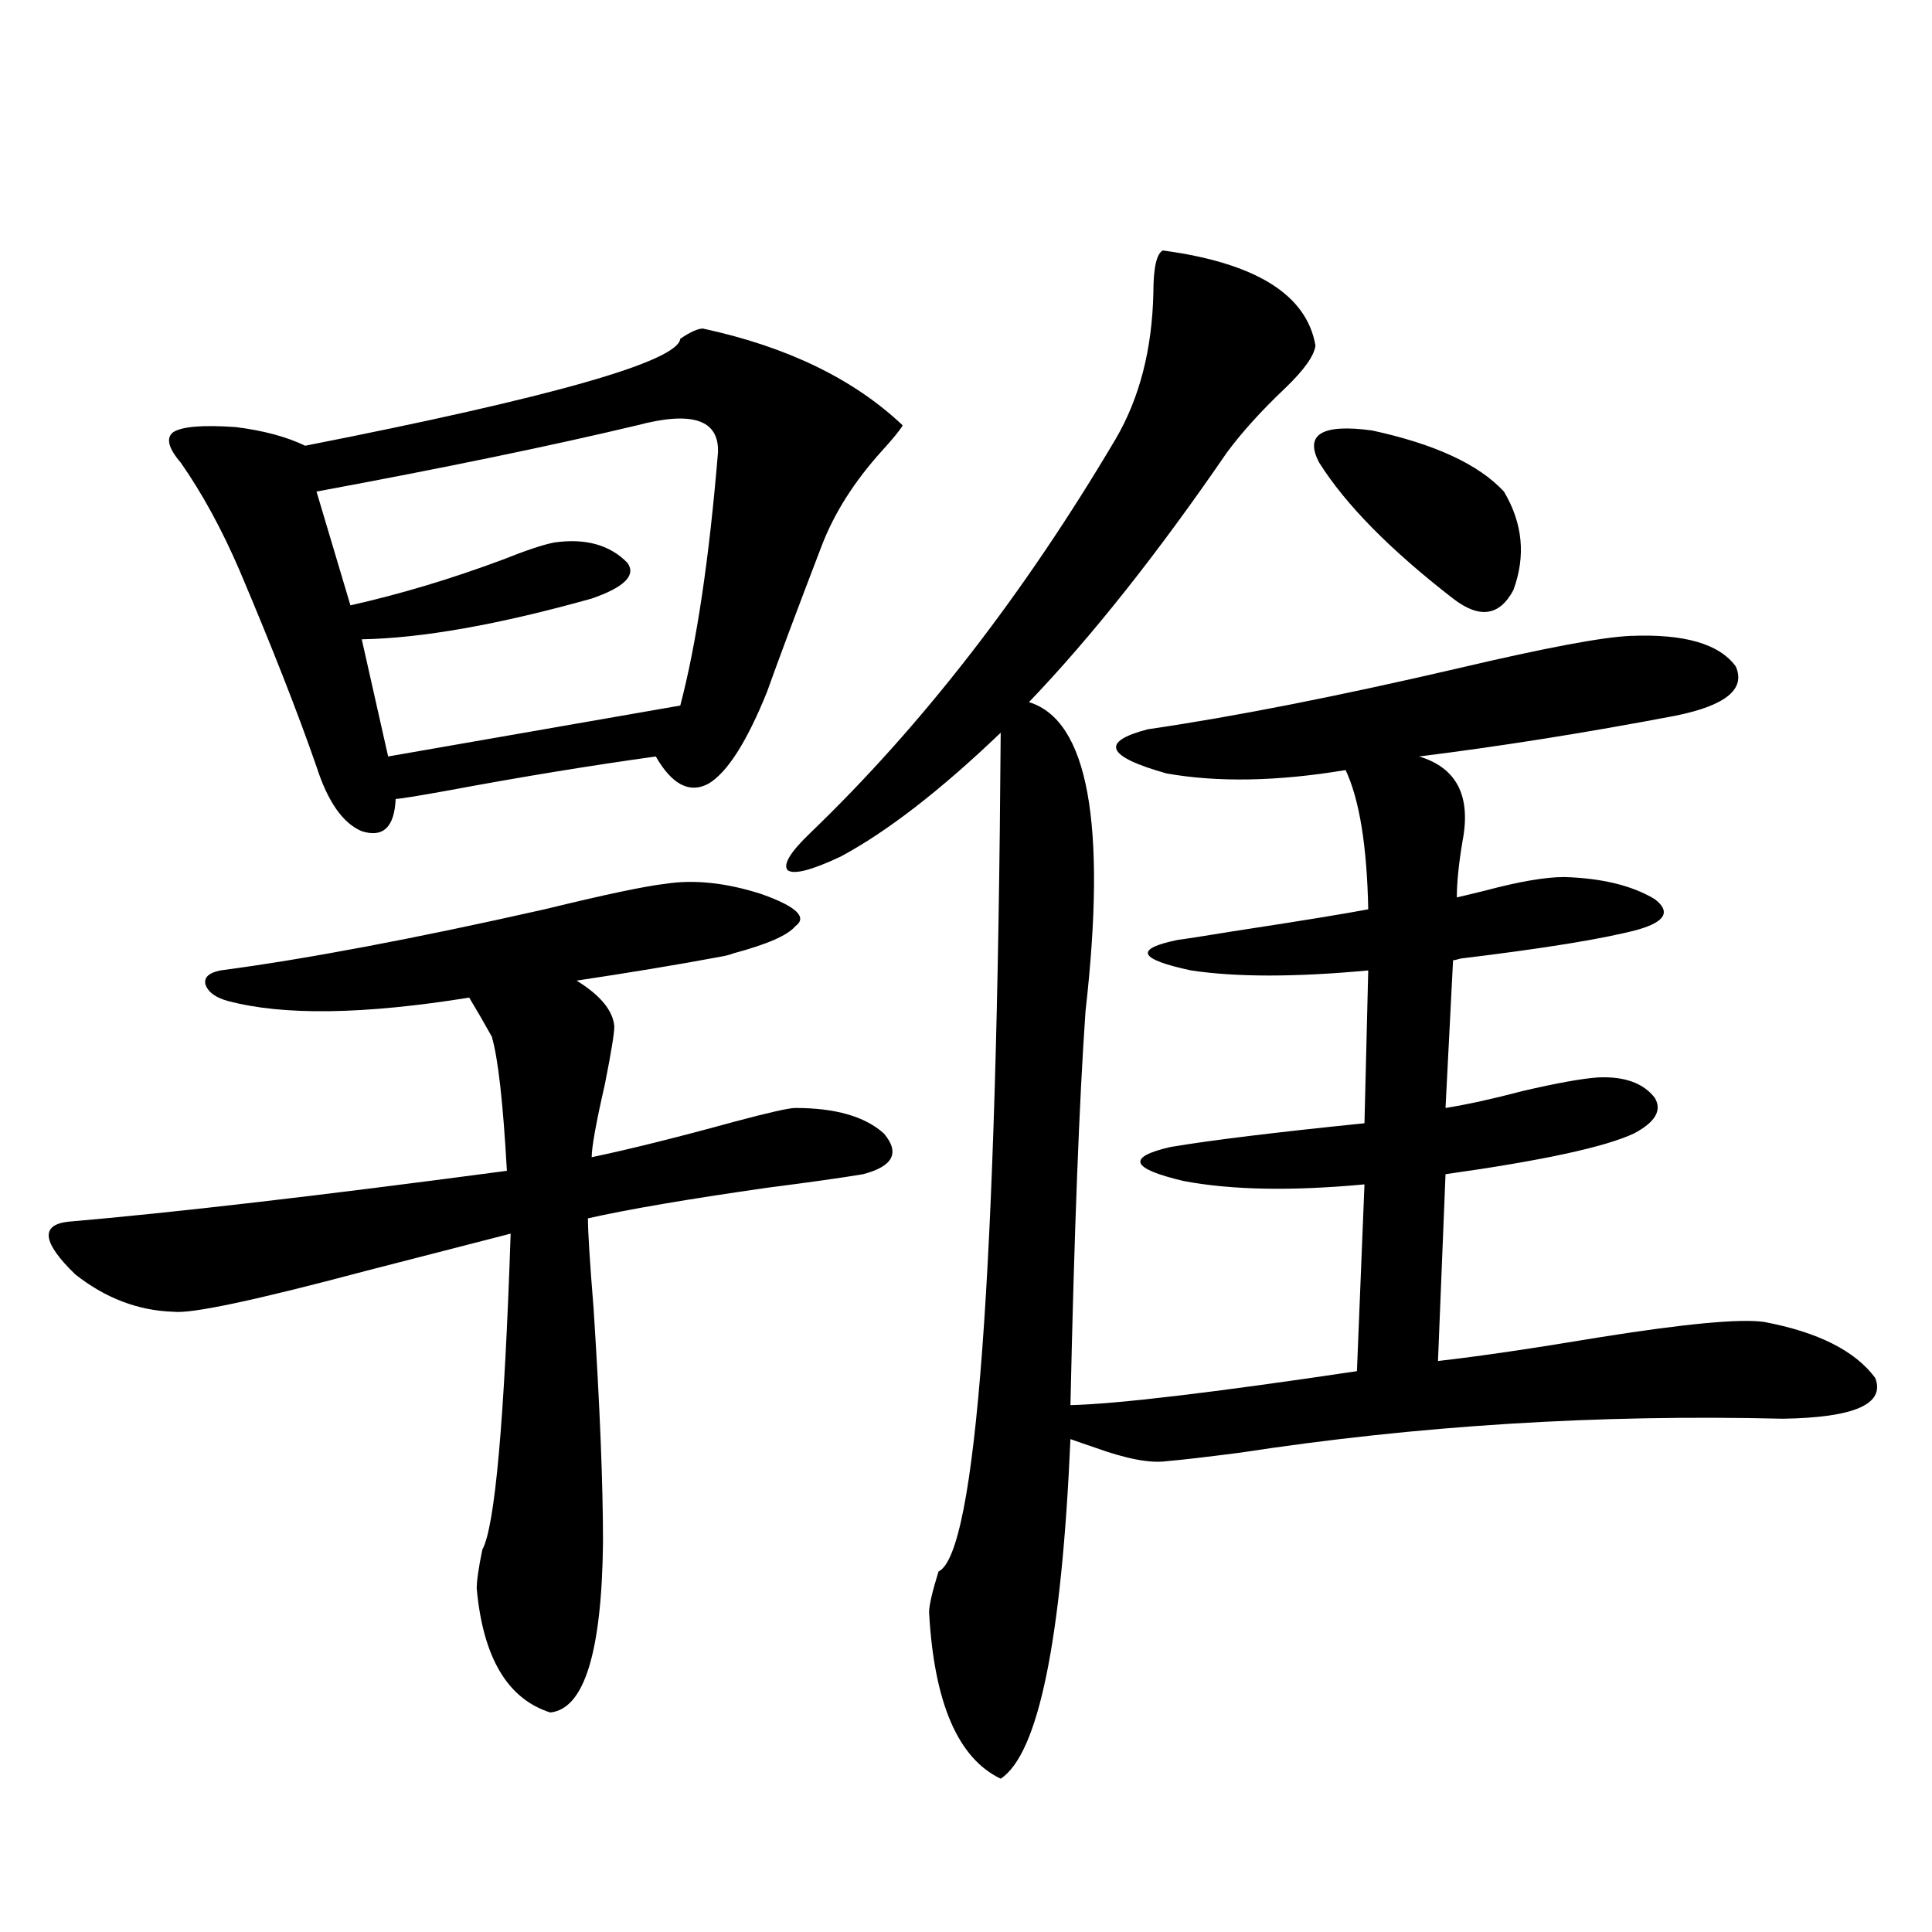
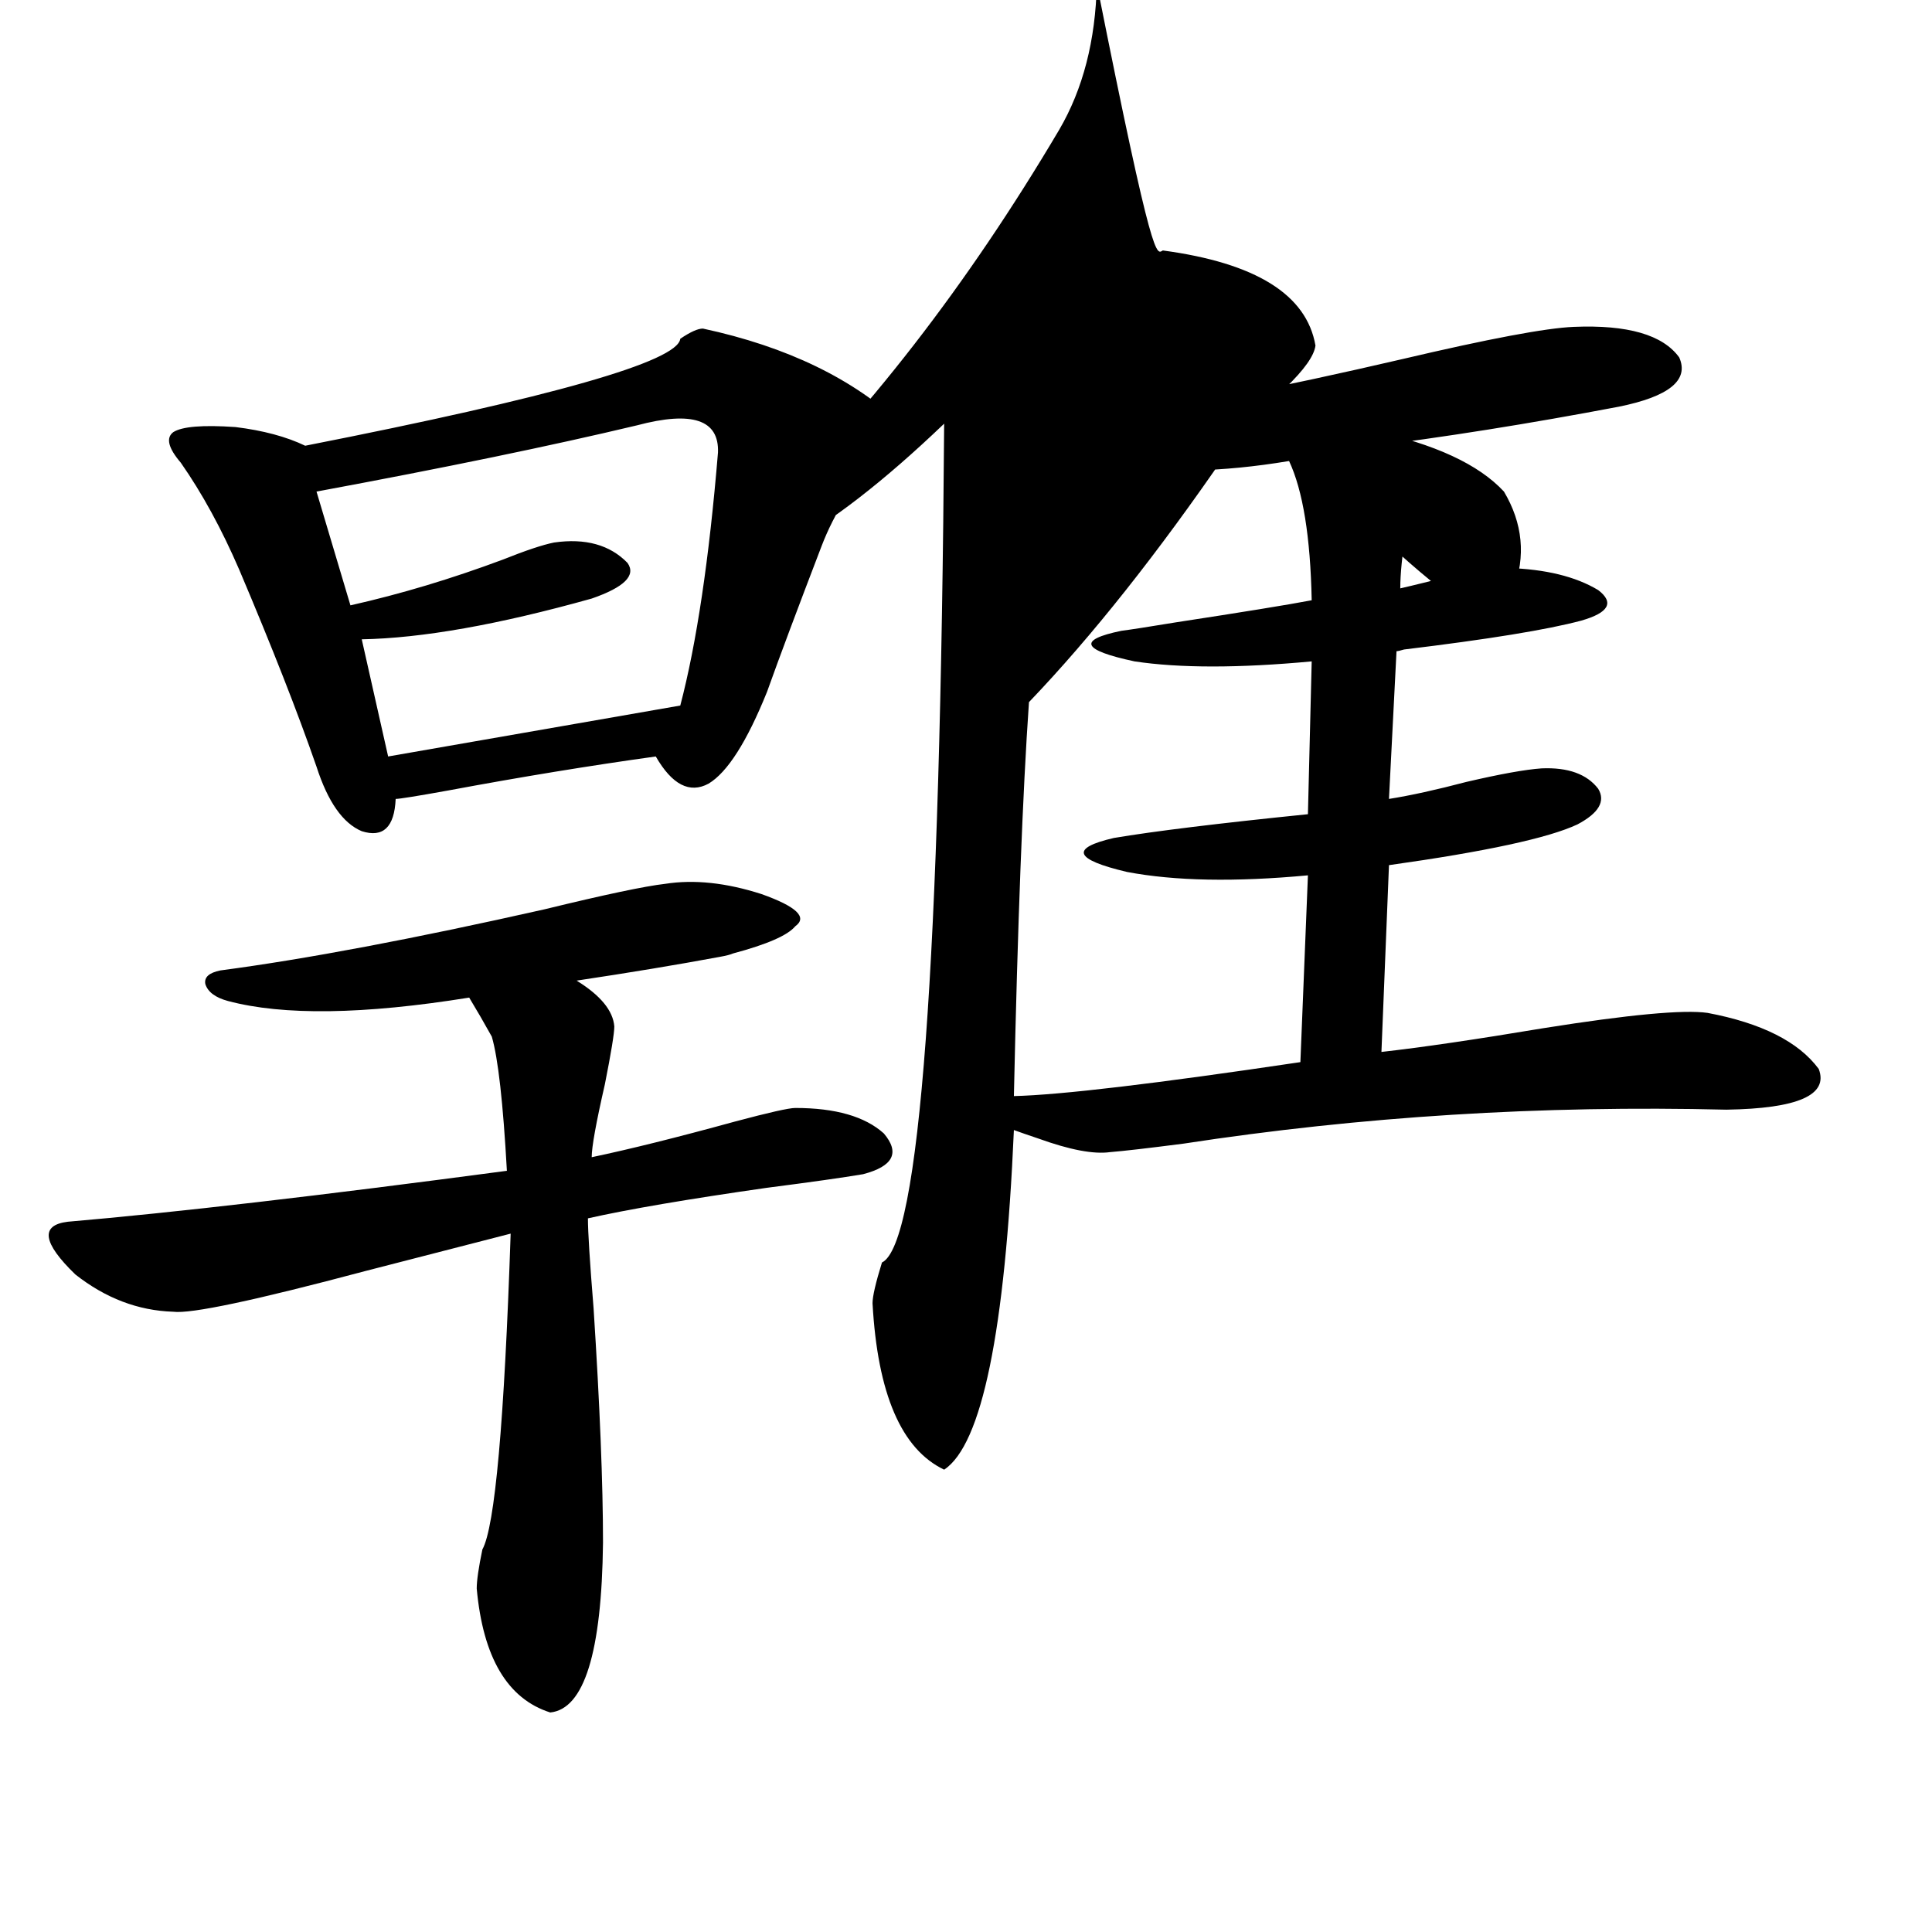
<svg xmlns="http://www.w3.org/2000/svg" version="1.1" id="图层_1" x="0px" y="0px" width="1000px" height="1000px" viewBox="0 0 1000 1000" enable-background="new 0 0 1000 1000" xml:space="preserve">
-   <path d="M344.309,457.469c14.954-2.334,31.539-0.576,49.755,5.273c18.201,6.455,24.055,12.017,17.561,16.699  c-3.902,4.697-14.634,9.38-32.194,14.063c-1.311,0.591-3.582,1.182-6.829,1.758c-22.118,4.106-46.828,8.213-74.145,12.305  c12.348,7.622,18.856,15.532,19.512,23.73c0,3.516-1.631,13.486-4.878,29.883c-4.558,19.927-6.829,32.52-6.829,37.793  c19.512-4.092,44.222-10.244,74.145-18.457c17.561-4.683,27.957-7.031,31.219-7.031c20.808,0,36.097,4.395,45.853,13.184  c8.445,9.971,4.878,17.002-10.731,21.094c-10.411,1.758-26.996,4.106-49.755,7.031c-40.975,5.864-71.873,11.138-92.681,15.82  c0,7.031,0.976,22.563,2.927,46.582c3.247,50.4,4.878,90.83,4.878,121.289c-0.655,56.827-9.756,86.133-27.316,87.891  c-22.118-7.031-34.801-28.427-38.048-64.16c0-4.092,0.976-10.835,2.927-20.215c6.494-11.714,11.372-66.206,14.634-163.477  c-18.216,4.697-43.261,11.138-75.12,19.336c-57.239,15.244-90.409,22.275-99.51,21.094c-18.216-0.576-35.121-7.031-50.73-19.336  c-16.92-16.396-18.216-25.488-3.902-27.246c54.633-4.683,130.394-13.472,227.312-26.367c-1.951-35.156-4.558-58.296-7.805-69.434  c-3.902-7.031-7.805-13.76-11.707-20.215c-54.633,8.789-96.263,9.38-124.875,1.758c-6.509-1.758-10.411-4.683-11.707-8.789  c-0.655-3.516,1.951-5.85,7.805-7.031c44.222-5.85,100.15-16.396,167.801-31.641C313.09,463.045,333.897,458.65,344.309,457.469z   M363.82,170.066c43.566,9.38,78.047,26.079,103.412,50.098c-1.311,2.349-4.878,6.743-10.731,13.184  c-14.313,15.82-24.725,32.231-31.219,49.219c-12.362,32.231-21.798,57.432-28.292,75.586  c-10.411,25.791-20.487,41.611-30.243,47.461c-9.756,5.273-18.871,0.591-27.316-14.063c-33.825,4.697-69.602,10.547-107.314,17.578  c-16.265,2.939-25.365,4.395-27.316,4.395c-0.655,14.653-6.509,20.215-17.561,16.699c-9.756-4.092-17.561-15.229-23.414-33.398  c-9.756-28.125-23.094-62.1-39.999-101.953c-9.115-21.094-19.191-39.551-30.243-55.371c-6.509-7.607-7.805-12.881-3.902-15.82  c4.543-2.925,15.274-3.804,32.194-2.637c14.299,1.758,26.341,4.985,36.097,9.668c128.122-25.186,192.831-43.643,194.142-55.371  C357.312,171.824,361.214,170.066,363.82,170.066z M371.625,234.227c0.641-16.987-13.338-21.67-41.95-14.063  c-44.236,10.547-99.51,21.973-165.85,34.277l17.561,58.887c26.006-5.85,52.347-13.76,79.022-23.73  c11.707-4.683,20.487-7.607,26.341-8.789c16.25-2.334,28.933,1.182,38.048,10.547c4.543,6.455-1.631,12.607-18.536,18.457  c-48.139,13.486-87.803,20.518-119.021,21.094l13.658,60.645l151.216-26.367C360.559,332.967,367.067,289.31,371.625,234.227z   M601.863,129.637c48.124,6.455,74.465,22.852,79.022,49.219c-0.655,5.273-5.854,12.607-15.609,21.973  c-12.362,11.729-22.438,22.852-30.243,33.398c-35.776,52.158-69.922,95.225-102.437,129.199  c30.563,9.38,40.319,62.705,29.268,159.961c-3.262,46.885-5.854,114.849-7.805,203.906c24.055-0.576,73.489-6.44,148.289-17.578  l3.902-96.68c-37.728,3.516-68.946,2.939-93.656-1.758c-27.316-6.44-29.603-12.305-6.829-17.578  c20.808-3.516,54.298-7.607,100.485-12.305l1.951-79.102c-37.728,3.516-68.291,3.516-91.705,0  c-27.316-5.85-29.603-11.123-6.829-15.82c4.543-0.576,13.979-2.046,28.292-4.395c34.466-5.273,57.88-9.077,70.242-11.426  c-0.655-32.808-4.558-56.826-11.707-72.07c-35.121,5.864-66.02,6.455-92.681,1.758c-31.219-8.789-34.48-16.396-9.756-22.852  c44.222-6.44,97.879-16.987,160.972-31.641c44.877-10.547,74.465-16.108,88.778-16.699c27.957-1.167,46.173,4.106,54.633,15.82  c5.198,11.729-5.213,20.215-31.219,25.488c-46.188,8.789-90.409,15.82-132.68,21.094c19.512,5.864,26.981,20.518,22.438,43.945  c-1.951,11.729-2.927,21.396-2.927,29.004c2.592-0.576,7.47-1.758,14.634-3.516c17.561-4.683,31.219-7.031,40.975-7.031  c19.512,0.591,35.121,4.395,46.828,11.426c8.445,6.455,5.519,11.729-8.78,15.82c-17.561,4.697-48.139,9.668-91.705,14.941  c-1.951,0.591-3.262,0.879-3.902,0.879l-3.902,76.465c11.052-1.758,24.39-4.683,39.999-8.789c17.561-4.092,30.563-6.44,39.023-7.031  c13.658-0.576,23.414,2.939,29.268,10.547c3.902,6.455,0.32,12.607-10.731,18.457c-14.969,7.031-47.483,14.063-97.559,21.094  l-3.902,96.68c20.808-2.334,48.779-6.44,83.9-12.305c44.222-7.031,72.514-9.668,84.876-7.91  c27.957,5.273,47.148,14.941,57.56,29.004c5.198,13.486-10.731,20.518-47.804,21.094c-95.607-2.334-189.264,3.516-280.969,17.578  c-18.216,2.349-30.898,3.818-38.048,4.395c-8.46,1.182-20.822-1.167-37.072-7.031c-5.213-1.758-9.436-3.213-12.683-4.395  c-4.558,104.288-16.585,162.887-36.097,175.781c-22.118-10.547-34.48-39.262-37.072-86.133c0-3.516,1.616-10.547,4.878-21.094  c19.512-9.365,30.243-154.097,32.194-434.18c-31.219,29.883-58.87,51.279-82.925,64.16c-14.969,7.031-24.069,9.38-27.316,7.031  c-2.606-2.925,1.296-9.365,11.707-19.336c57.88-55.659,110.562-123.623,158.045-203.906c12.348-21.094,18.856-46.279,19.512-75.586  C596.985,138.729,598.602,131.395,601.863,129.637z M682.837,239.5c-7.805-14.639,1.296-20.215,27.316-16.699  c32.515,7.031,55.273,17.578,68.291,31.641c9.756,16.411,11.372,33.398,4.878,50.977c-7.164,13.486-17.561,14.941-31.219,4.395  C719.574,284.627,696.495,261.185,682.837,239.5z" />
+   <path d="M344.309,457.469c14.954-2.334,31.539-0.576,49.755,5.273c18.201,6.455,24.055,12.017,17.561,16.699  c-3.902,4.697-14.634,9.38-32.194,14.063c-1.311,0.591-3.582,1.182-6.829,1.758c-22.118,4.106-46.828,8.213-74.145,12.305  c12.348,7.622,18.856,15.532,19.512,23.73c0,3.516-1.631,13.486-4.878,29.883c-4.558,19.927-6.829,32.52-6.829,37.793  c19.512-4.092,44.222-10.244,74.145-18.457c17.561-4.683,27.957-7.031,31.219-7.031c20.808,0,36.097,4.395,45.853,13.184  c8.445,9.971,4.878,17.002-10.731,21.094c-10.411,1.758-26.996,4.106-49.755,7.031c-40.975,5.864-71.873,11.138-92.681,15.82  c0,7.031,0.976,22.563,2.927,46.582c3.247,50.4,4.878,90.83,4.878,121.289c-0.655,56.827-9.756,86.133-27.316,87.891  c-22.118-7.031-34.801-28.427-38.048-64.16c0-4.092,0.976-10.835,2.927-20.215c6.494-11.714,11.372-66.206,14.634-163.477  c-18.216,4.697-43.261,11.138-75.12,19.336c-57.239,15.244-90.409,22.275-99.51,21.094c-18.216-0.576-35.121-7.031-50.73-19.336  c-16.92-16.396-18.216-25.488-3.902-27.246c54.633-4.683,130.394-13.472,227.312-26.367c-1.951-35.156-4.558-58.296-7.805-69.434  c-3.902-7.031-7.805-13.76-11.707-20.215c-54.633,8.789-96.263,9.38-124.875,1.758c-6.509-1.758-10.411-4.683-11.707-8.789  c-0.655-3.516,1.951-5.85,7.805-7.031c44.222-5.85,100.15-16.396,167.801-31.641C313.09,463.045,333.897,458.65,344.309,457.469z   M363.82,170.066c43.566,9.38,78.047,26.079,103.412,50.098c-1.311,2.349-4.878,6.743-10.731,13.184  c-14.313,15.82-24.725,32.231-31.219,49.219c-12.362,32.231-21.798,57.432-28.292,75.586  c-10.411,25.791-20.487,41.611-30.243,47.461c-9.756,5.273-18.871,0.591-27.316-14.063c-33.825,4.697-69.602,10.547-107.314,17.578  c-16.265,2.939-25.365,4.395-27.316,4.395c-0.655,14.653-6.509,20.215-17.561,16.699c-9.756-4.092-17.561-15.229-23.414-33.398  c-9.756-28.125-23.094-62.1-39.999-101.953c-9.115-21.094-19.191-39.551-30.243-55.371c-6.509-7.607-7.805-12.881-3.902-15.82  c4.543-2.925,15.274-3.804,32.194-2.637c14.299,1.758,26.341,4.985,36.097,9.668c128.122-25.186,192.831-43.643,194.142-55.371  C357.312,171.824,361.214,170.066,363.82,170.066z M371.625,234.227c0.641-16.987-13.338-21.67-41.95-14.063  c-44.236,10.547-99.51,21.973-165.85,34.277l17.561,58.887c26.006-5.85,52.347-13.76,79.022-23.73  c11.707-4.683,20.487-7.607,26.341-8.789c16.25-2.334,28.933,1.182,38.048,10.547c4.543,6.455-1.631,12.607-18.536,18.457  c-48.139,13.486-87.803,20.518-119.021,21.094l13.658,60.645l151.216-26.367C360.559,332.967,367.067,289.31,371.625,234.227z   M601.863,129.637c48.124,6.455,74.465,22.852,79.022,49.219c-0.655,5.273-5.854,12.607-15.609,21.973  c-12.362,11.729-22.438,22.852-30.243,33.398c-35.776,52.158-69.922,95.225-102.437,129.199  c-3.262,46.885-5.854,114.849-7.805,203.906c24.055-0.576,73.489-6.44,148.289-17.578  l3.902-96.68c-37.728,3.516-68.946,2.939-93.656-1.758c-27.316-6.44-29.603-12.305-6.829-17.578  c20.808-3.516,54.298-7.607,100.485-12.305l1.951-79.102c-37.728,3.516-68.291,3.516-91.705,0  c-27.316-5.85-29.603-11.123-6.829-15.82c4.543-0.576,13.979-2.046,28.292-4.395c34.466-5.273,57.88-9.077,70.242-11.426  c-0.655-32.808-4.558-56.826-11.707-72.07c-35.121,5.864-66.02,6.455-92.681,1.758c-31.219-8.789-34.48-16.396-9.756-22.852  c44.222-6.44,97.879-16.987,160.972-31.641c44.877-10.547,74.465-16.108,88.778-16.699c27.957-1.167,46.173,4.106,54.633,15.82  c5.198,11.729-5.213,20.215-31.219,25.488c-46.188,8.789-90.409,15.82-132.68,21.094c19.512,5.864,26.981,20.518,22.438,43.945  c-1.951,11.729-2.927,21.396-2.927,29.004c2.592-0.576,7.47-1.758,14.634-3.516c17.561-4.683,31.219-7.031,40.975-7.031  c19.512,0.591,35.121,4.395,46.828,11.426c8.445,6.455,5.519,11.729-8.78,15.82c-17.561,4.697-48.139,9.668-91.705,14.941  c-1.951,0.591-3.262,0.879-3.902,0.879l-3.902,76.465c11.052-1.758,24.39-4.683,39.999-8.789c17.561-4.092,30.563-6.44,39.023-7.031  c13.658-0.576,23.414,2.939,29.268,10.547c3.902,6.455,0.32,12.607-10.731,18.457c-14.969,7.031-47.483,14.063-97.559,21.094  l-3.902,96.68c20.808-2.334,48.779-6.44,83.9-12.305c44.222-7.031,72.514-9.668,84.876-7.91  c27.957,5.273,47.148,14.941,57.56,29.004c5.198,13.486-10.731,20.518-47.804,21.094c-95.607-2.334-189.264,3.516-280.969,17.578  c-18.216,2.349-30.898,3.818-38.048,4.395c-8.46,1.182-20.822-1.167-37.072-7.031c-5.213-1.758-9.436-3.213-12.683-4.395  c-4.558,104.288-16.585,162.887-36.097,175.781c-22.118-10.547-34.48-39.262-37.072-86.133c0-3.516,1.616-10.547,4.878-21.094  c19.512-9.365,30.243-154.097,32.194-434.18c-31.219,29.883-58.87,51.279-82.925,64.16c-14.969,7.031-24.069,9.38-27.316,7.031  c-2.606-2.925,1.296-9.365,11.707-19.336c57.88-55.659,110.562-123.623,158.045-203.906c12.348-21.094,18.856-46.279,19.512-75.586  C596.985,138.729,598.602,131.395,601.863,129.637z M682.837,239.5c-7.805-14.639,1.296-20.215,27.316-16.699  c32.515,7.031,55.273,17.578,68.291,31.641c9.756,16.411,11.372,33.398,4.878,50.977c-7.164,13.486-17.561,14.941-31.219,4.395  C719.574,284.627,696.495,261.185,682.837,239.5z" />
</svg>